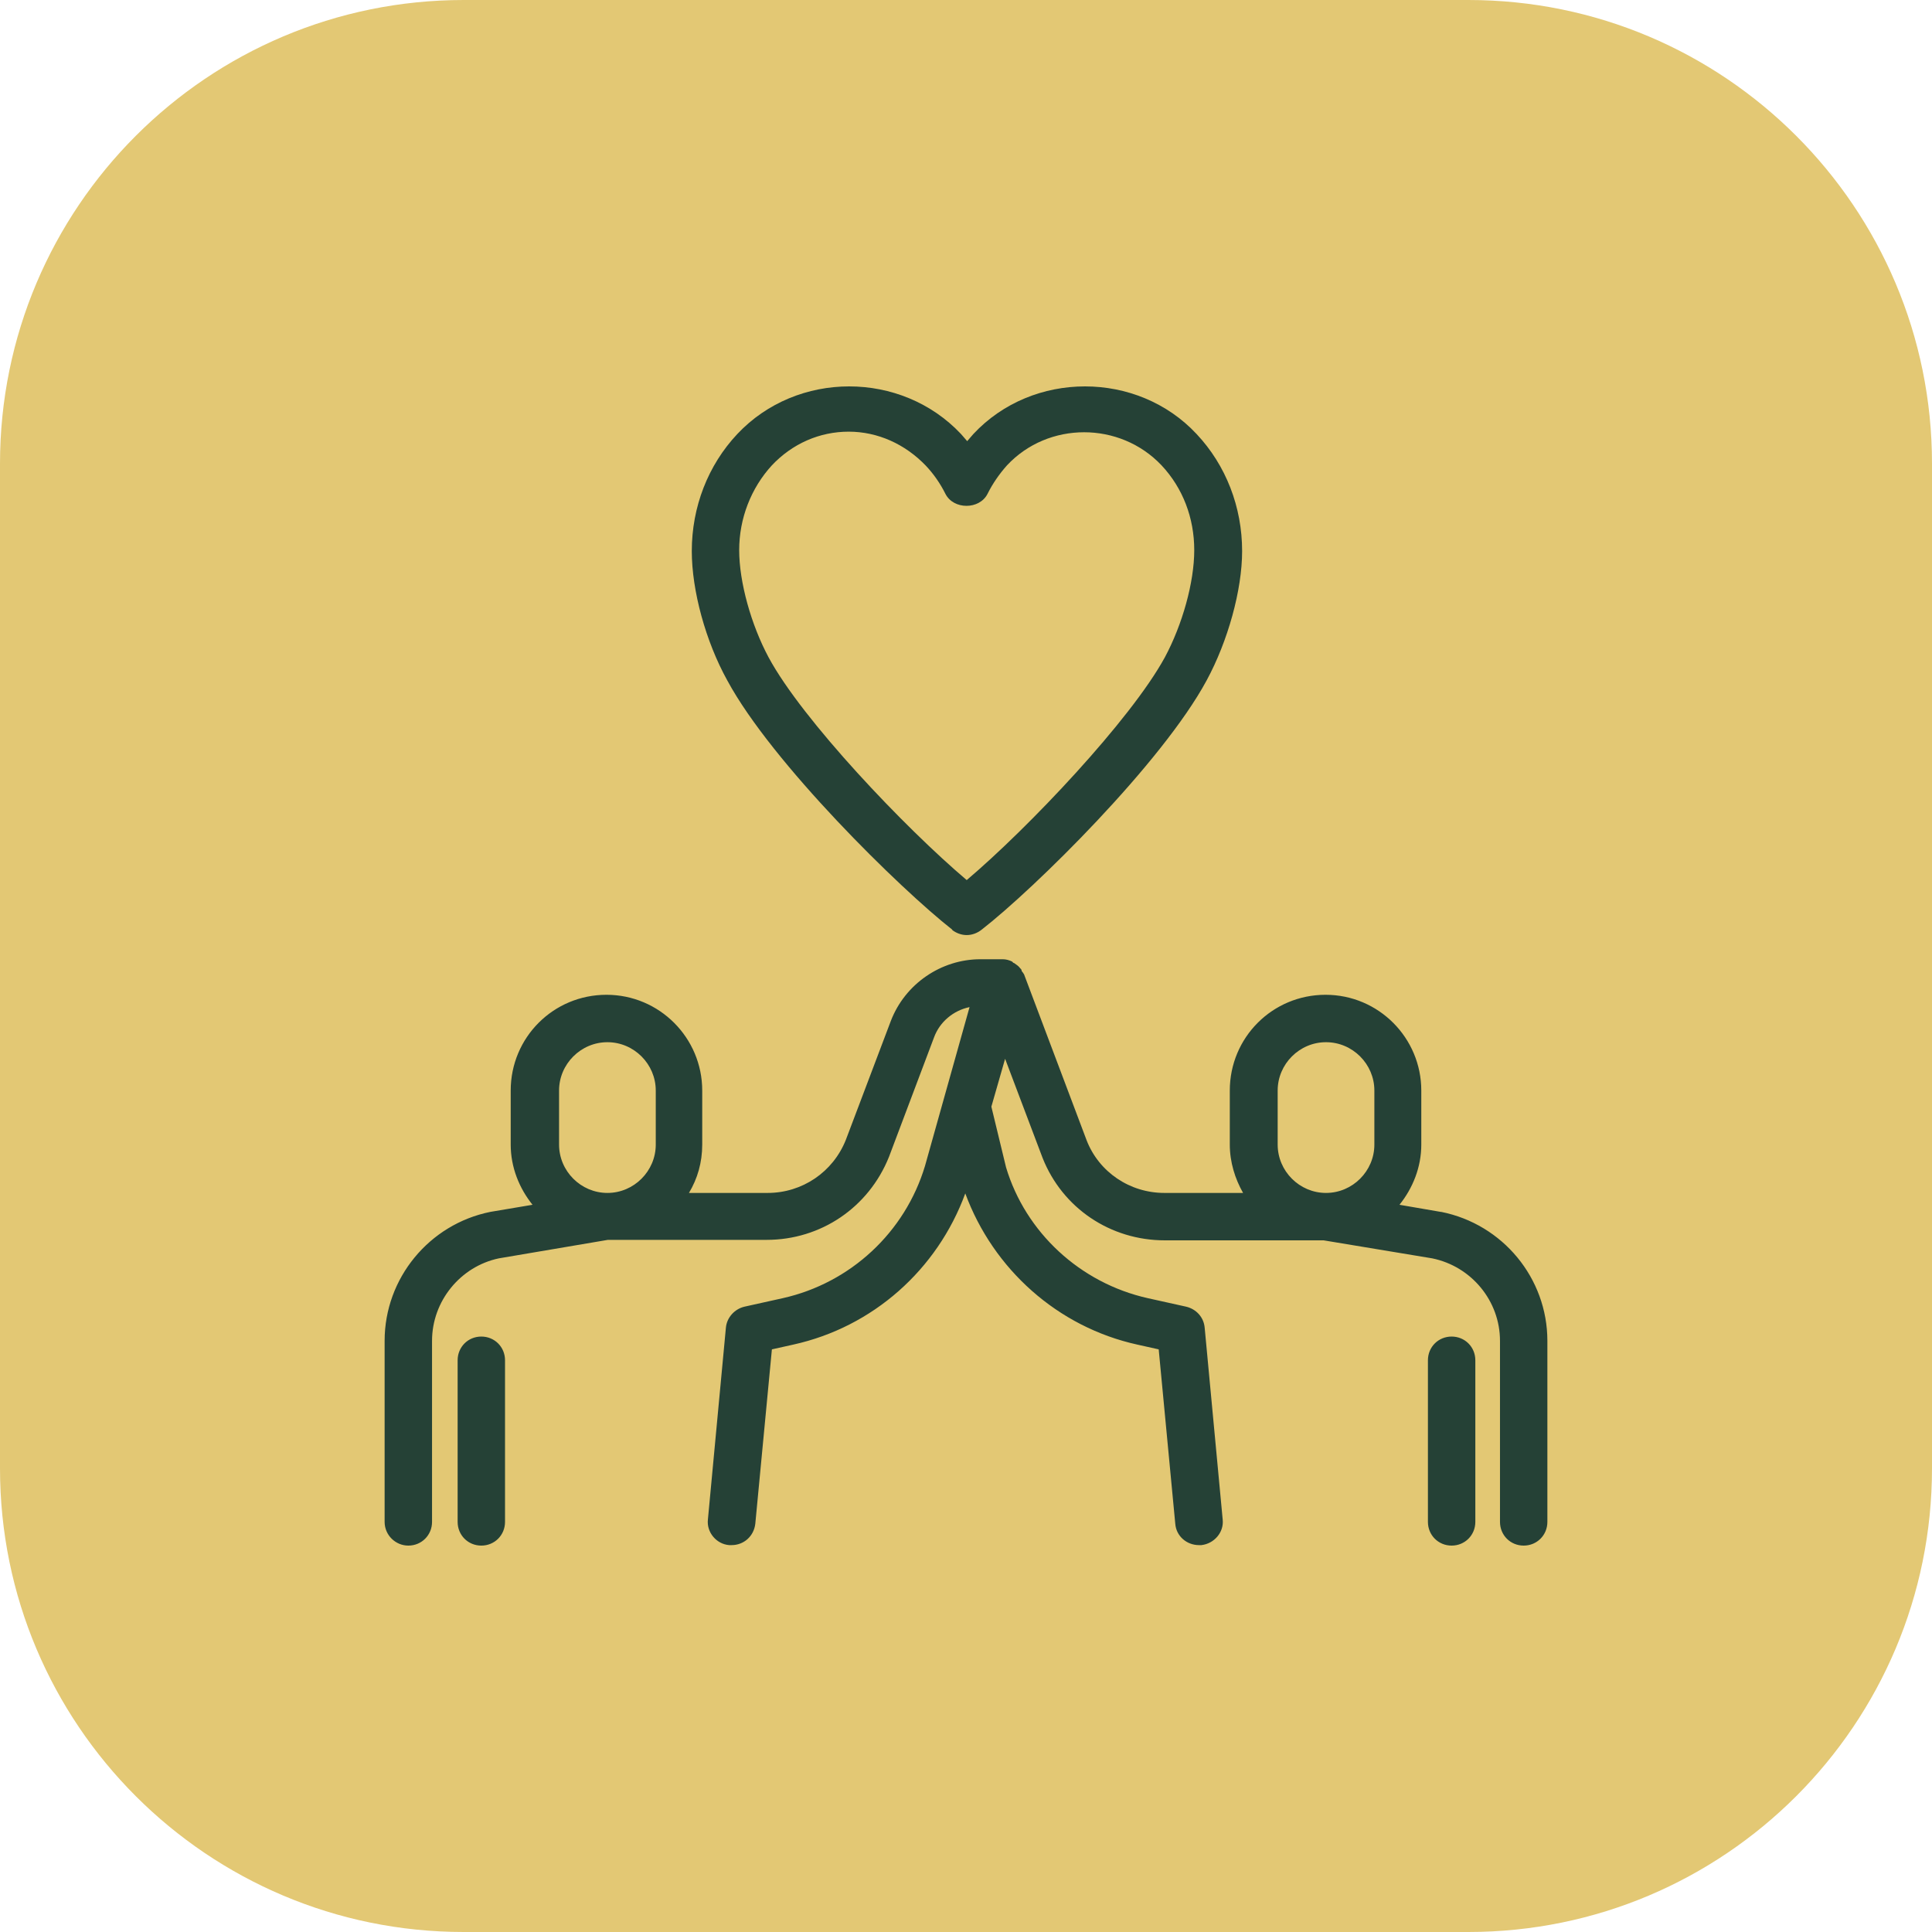
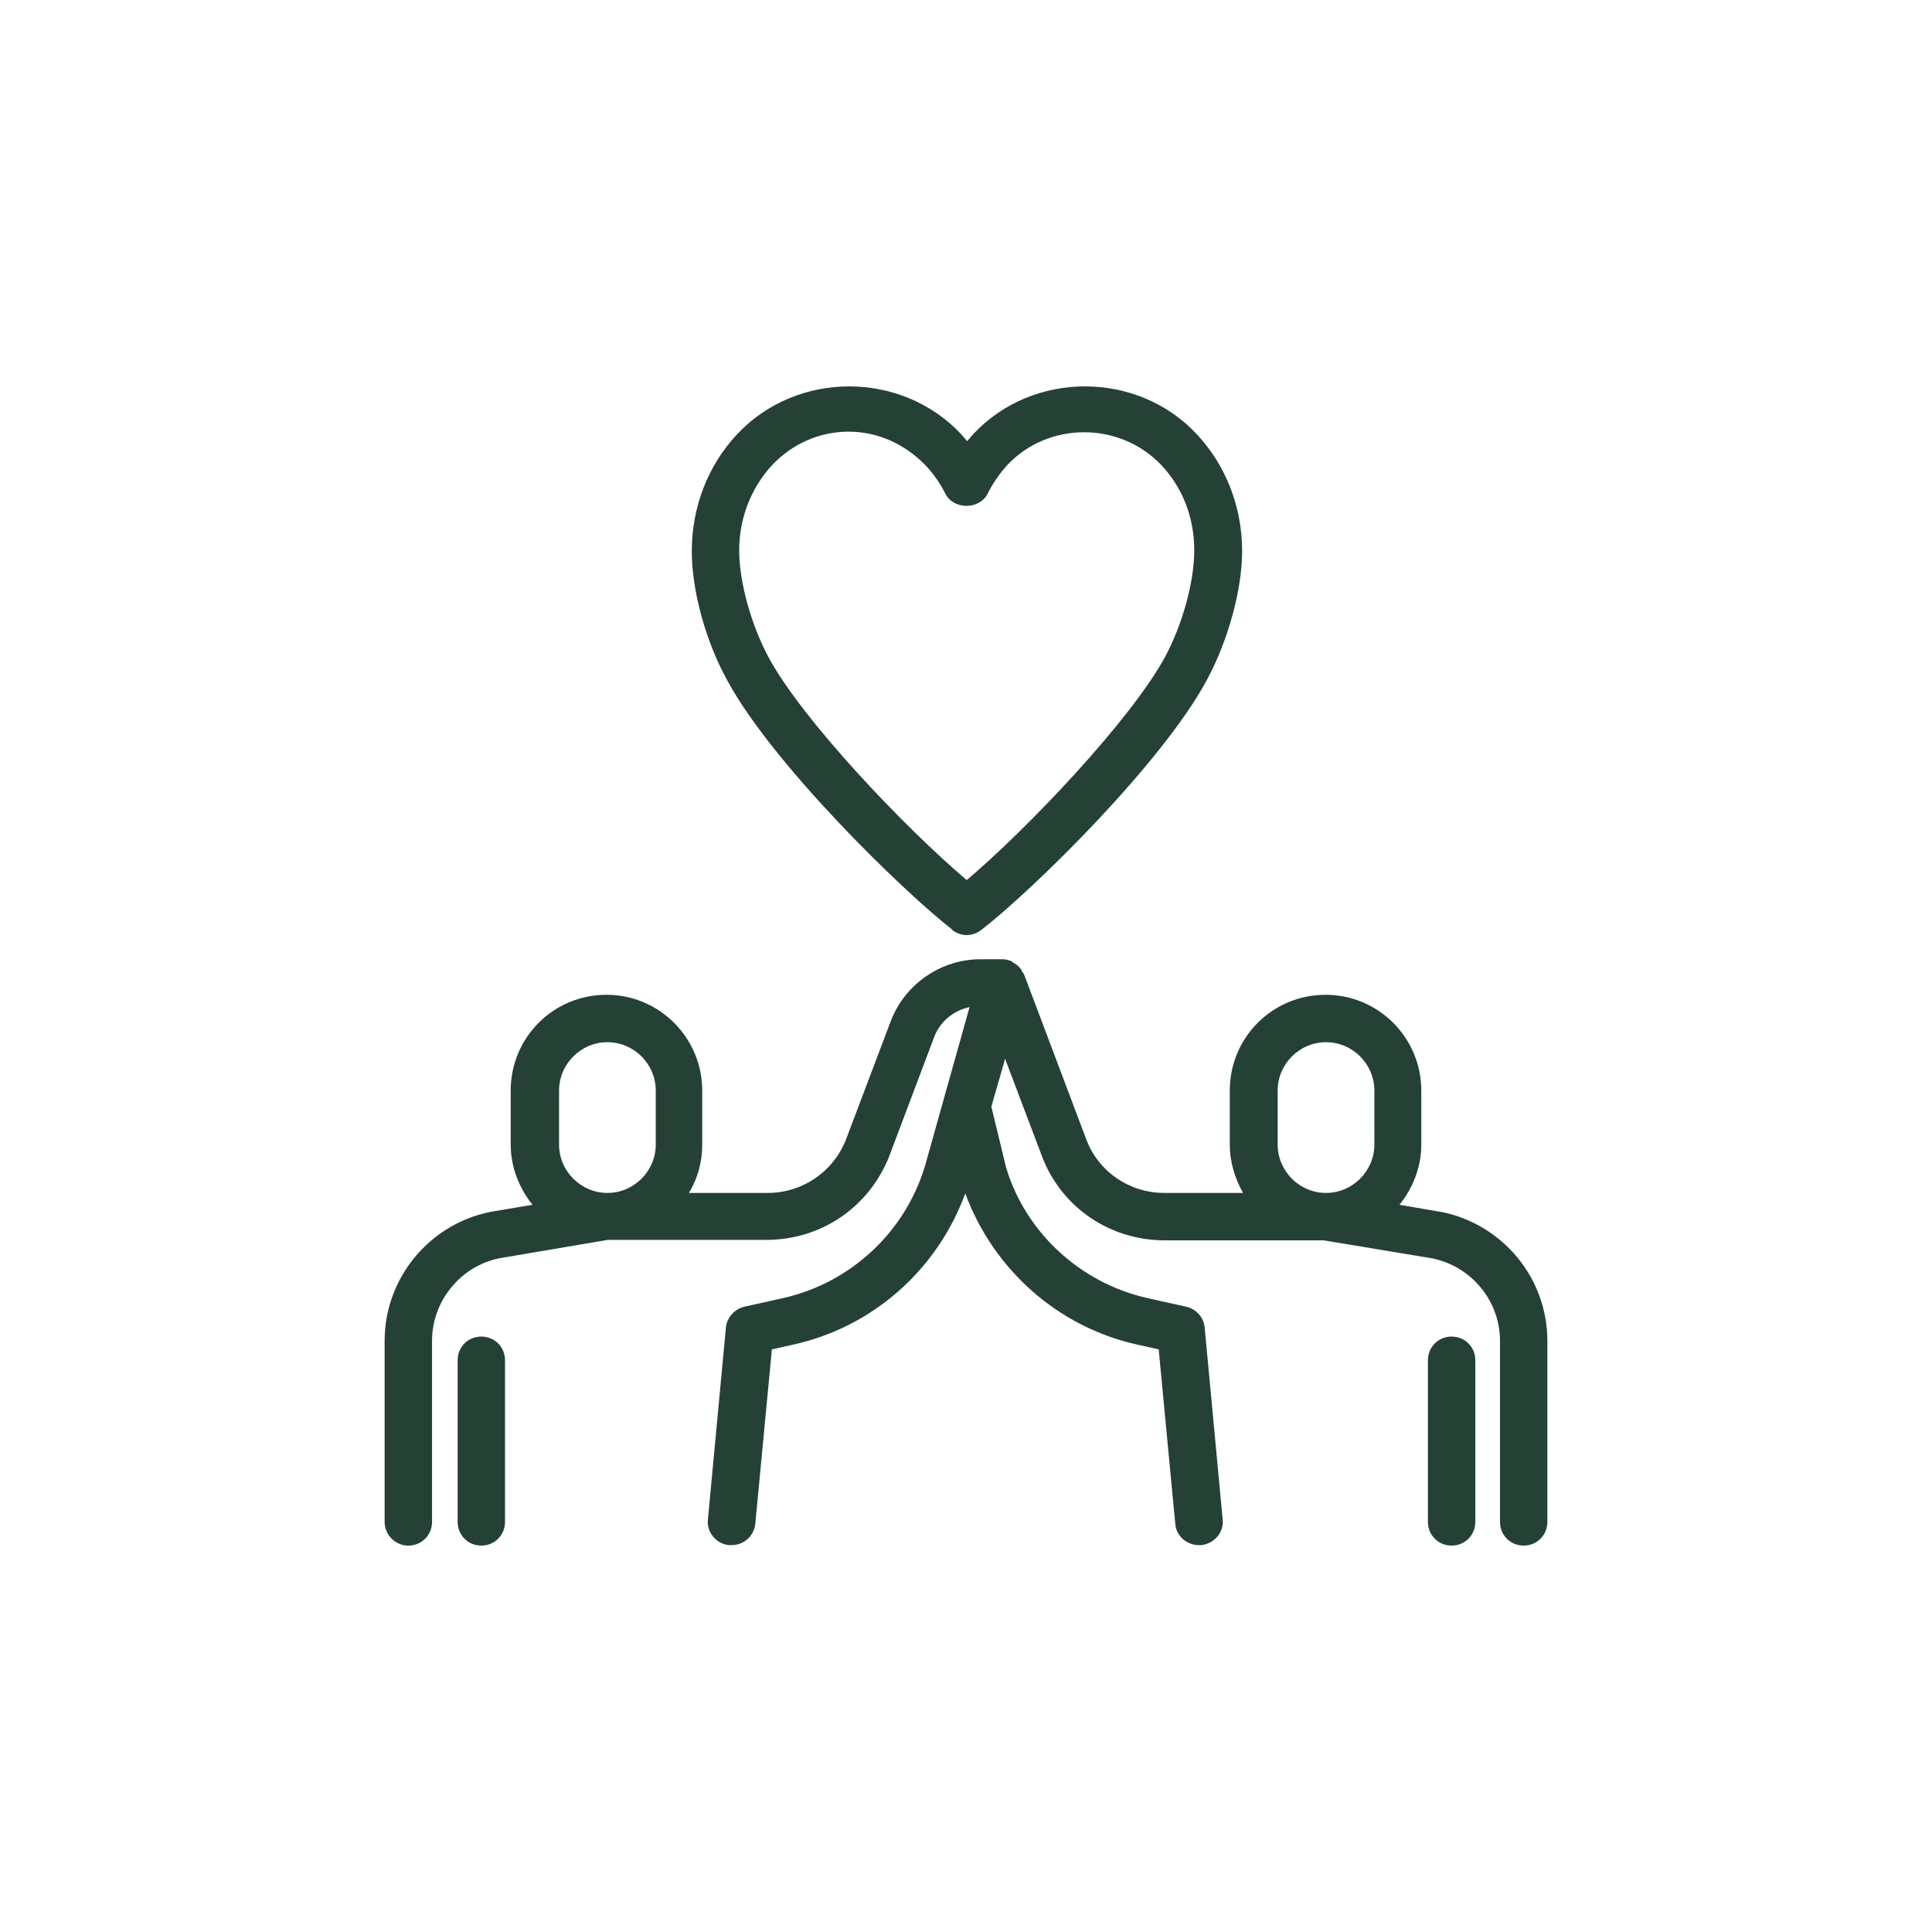
<svg xmlns="http://www.w3.org/2000/svg" width="100" height="100" viewBox="0 0 100 100" fill="none">
-   <path d="M0 24C0 10.745 10.745 0 24 0H76C89.255 0 100 10.745 100 24V76C100 89.255 89.255 100 76 100H24C10.745 100 0 89.255 0 76V24Z" fill="#E3C874" />
  <path d="M74.572 62.727L72.437 62.359C73.124 61.501 73.566 60.421 73.566 59.243V56.447C73.566 53.723 71.358 51.49 68.61 51.49C65.862 51.49 63.654 53.699 63.654 56.447V59.243C63.654 60.151 63.924 61.01 64.341 61.746H60.268C58.477 61.746 56.882 60.666 56.244 59.023L53.006 50.435C53.006 50.435 52.932 50.313 52.883 50.264C52.883 50.215 52.858 50.166 52.834 50.141C52.834 50.141 52.809 50.141 52.785 50.092C52.711 49.994 52.589 49.92 52.49 49.847C52.441 49.847 52.417 49.798 52.392 49.773C52.245 49.699 52.073 49.65 51.902 49.65H50.748C48.712 49.65 46.847 50.926 46.111 52.84L43.781 58.998C43.118 60.666 41.523 61.746 39.732 61.746H35.66C36.101 61.01 36.347 60.176 36.347 59.243V56.447C36.347 53.723 34.138 51.49 31.39 51.49C28.643 51.49 26.434 53.699 26.434 56.447V59.243C26.434 60.421 26.876 61.501 27.563 62.359L25.38 62.727C22.215 63.365 19.908 66.162 19.908 69.401V78.773C19.908 79.46 20.473 80 21.135 80C21.822 80 22.362 79.46 22.362 78.773V69.401C22.362 67.34 23.834 65.549 25.821 65.132L31.464 64.175H39.683C42.48 64.175 44.958 62.507 46.013 59.881L48.344 53.699C48.639 52.889 49.35 52.3 50.184 52.128L47.878 60.348C46.847 63.782 44.026 66.408 40.517 67.193L38.53 67.634C38.015 67.757 37.622 68.199 37.573 68.714L36.641 78.651C36.567 79.313 37.083 79.926 37.745 79.975C37.794 79.975 37.819 79.975 37.868 79.975C38.506 79.975 39.021 79.509 39.094 78.871L39.953 69.843L41.057 69.597C45.179 68.689 48.516 65.721 49.963 61.771C51.411 65.696 54.748 68.689 58.87 69.597L59.974 69.843L60.832 78.871C60.881 79.509 61.421 79.975 62.059 79.975C62.108 79.975 62.133 79.975 62.182 79.975C62.844 79.902 63.359 79.313 63.286 78.651L62.353 68.714C62.304 68.174 61.912 67.757 61.397 67.634L59.409 67.193C55.901 66.408 53.079 63.782 52.073 60.421L51.313 57.281L52.024 54.803L53.963 59.931C54.993 62.531 57.471 64.2 60.293 64.2H68.512L74.13 65.132C76.167 65.549 77.639 67.34 77.639 69.401V78.773C77.639 79.46 78.178 80 78.865 80C79.552 80 80.092 79.46 80.092 78.773V69.401C80.092 66.162 77.786 63.365 74.596 62.727H74.572ZM28.937 56.447C28.937 55.073 30.066 53.944 31.44 53.944C32.813 53.944 33.942 55.073 33.942 56.447V59.243C33.942 60.617 32.813 61.746 31.44 61.746C30.066 61.746 28.937 60.617 28.937 59.243V56.447ZM66.132 59.243V56.447C66.132 55.073 67.26 53.944 68.634 53.944C70.008 53.944 71.137 55.073 71.137 56.447V59.243C71.137 60.617 70.008 61.746 68.634 61.746C67.26 61.746 66.132 60.617 66.132 59.243ZM49.276 48.129C49.497 48.301 49.767 48.399 50.037 48.399C50.307 48.399 50.577 48.301 50.798 48.129C53.545 45.995 60.145 39.493 62.452 35.224C63.556 33.188 64.292 30.538 64.292 28.526C64.292 26.244 63.458 24.085 61.936 22.466C58.87 19.178 53.447 19.178 50.38 22.466C50.282 22.588 50.16 22.711 50.062 22.834C49.963 22.711 49.841 22.588 49.743 22.466C46.651 19.178 41.254 19.178 38.162 22.466C36.641 24.085 35.807 26.244 35.807 28.526C35.807 30.562 36.518 33.188 37.647 35.224C39.953 39.493 46.578 45.995 49.301 48.129H49.276ZM39.929 24.11C41.008 22.956 42.431 22.343 43.928 22.343C45.425 22.343 46.847 22.981 47.927 24.11C48.32 24.527 48.663 25.017 48.933 25.557C49.35 26.391 50.7 26.391 51.117 25.557C51.386 25.017 51.73 24.527 52.123 24.085C54.257 21.803 57.962 21.803 60.121 24.085C61.225 25.263 61.814 26.808 61.814 28.477C61.814 30.145 61.2 32.329 60.293 34.022C58.526 37.26 53.227 42.854 50.037 45.553C46.847 42.854 41.523 37.26 39.781 34.022C38.874 32.329 38.26 30.121 38.26 28.477C38.26 26.833 38.874 25.263 39.953 24.085L39.929 24.11ZM26.14 70.407V78.773C26.14 79.46 25.6 80 24.913 80C24.226 80 23.687 79.46 23.687 78.773V70.407C23.687 69.72 24.226 69.18 24.913 69.18C25.6 69.18 26.14 69.72 26.14 70.407ZM76.363 70.407V78.773C76.363 79.46 75.823 80 75.136 80C74.449 80 73.909 79.46 73.909 78.773V70.407C73.909 69.72 74.449 69.18 75.136 69.18C75.823 69.18 76.363 69.72 76.363 70.407Z" fill="#254136" />
</svg>